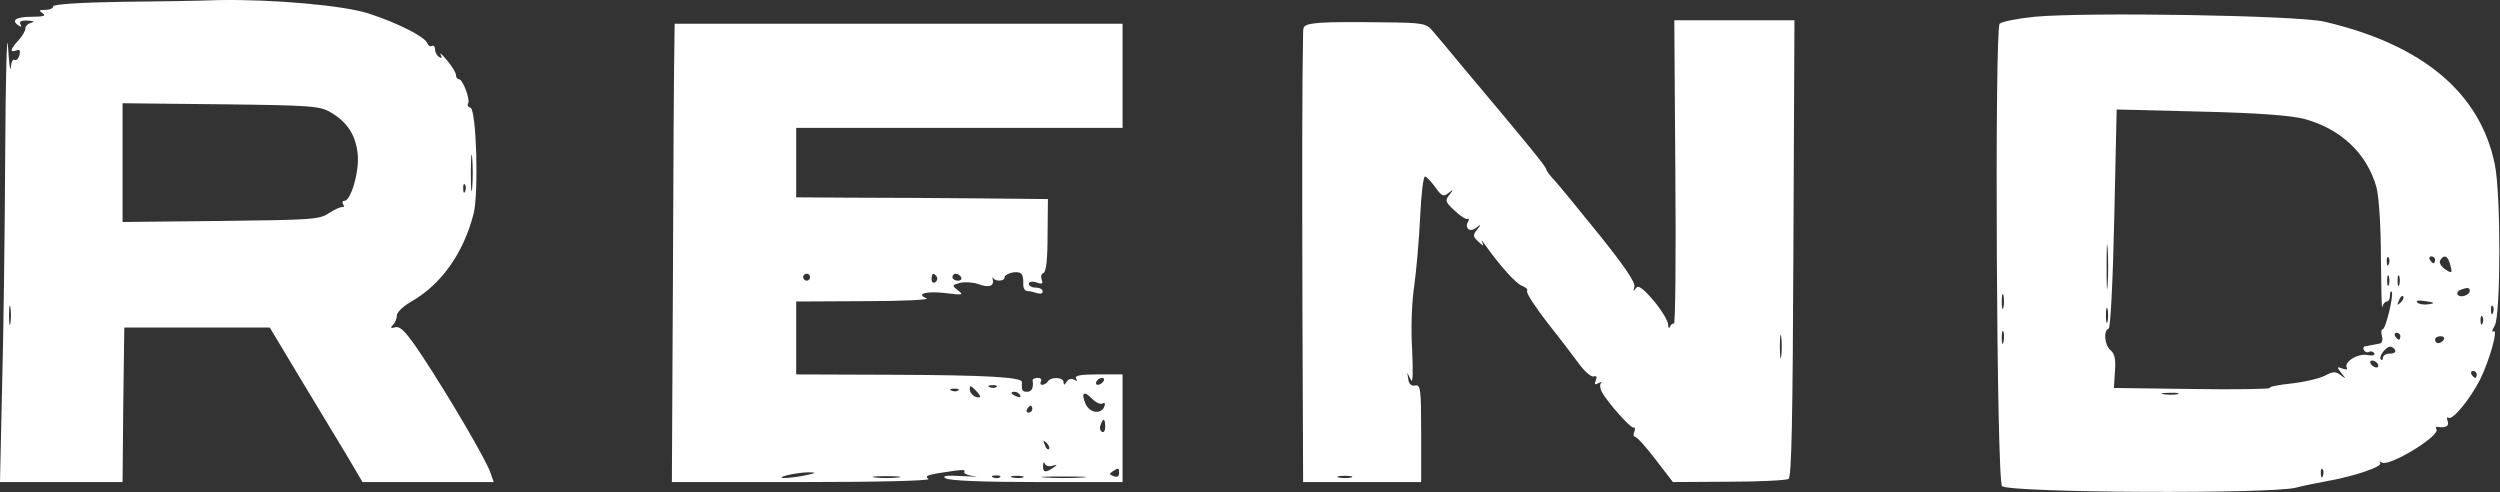
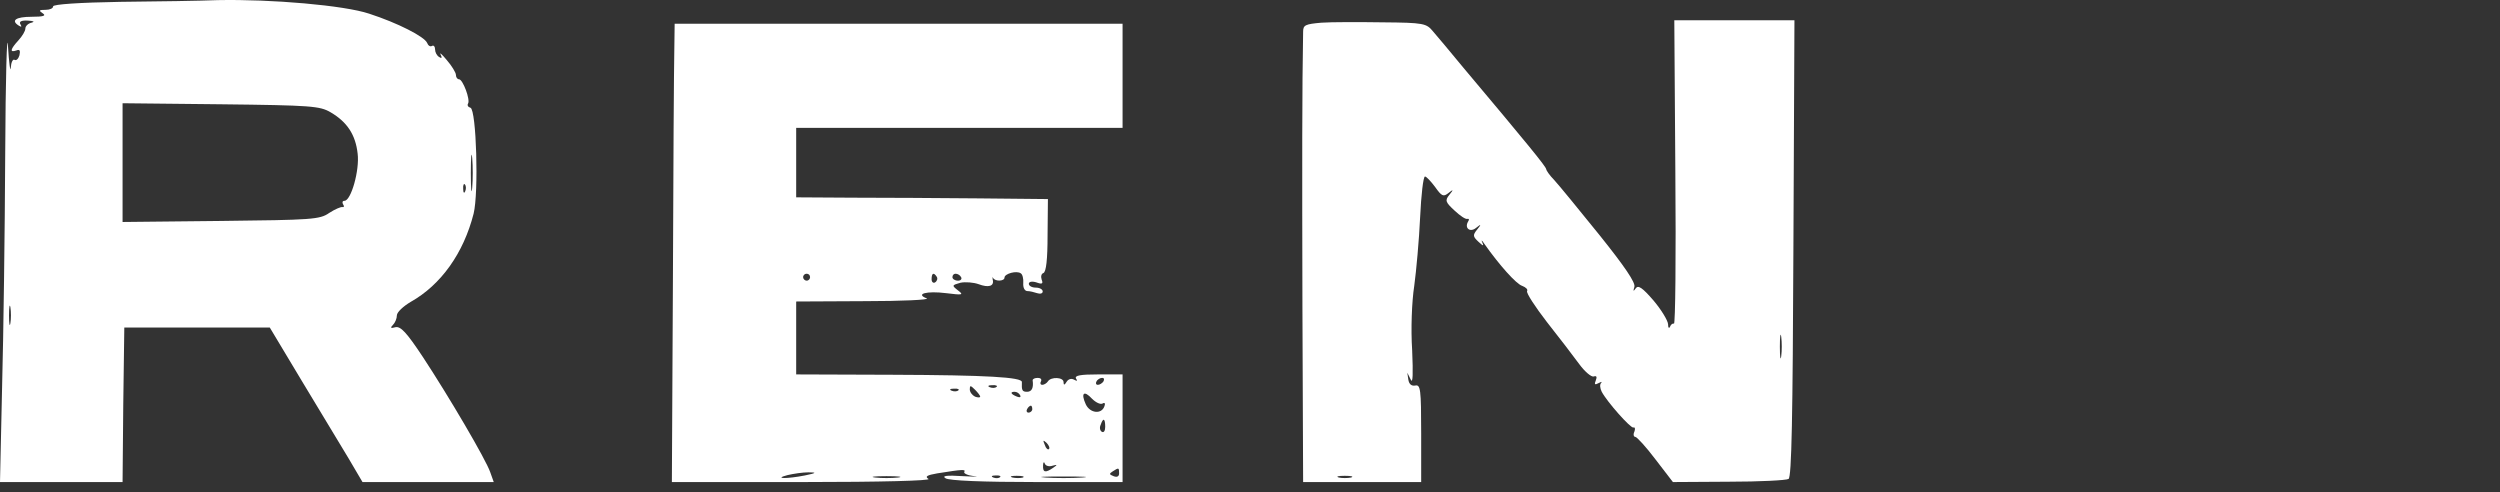
<svg xmlns="http://www.w3.org/2000/svg" width="960" height="189" viewBox="0 0 960 189" fill="none">
  <rect x="0" y="0" width="960" height="189" fill="#333333" stroke="none" />
  <path d="M46.133 0.71C30.533 0.977 20.4 1.644 20.4 2.444C20.4 3.244 19.067 3.777 17.467 3.777C14.933 3.777 14.8 4.044 16.4 5.11C17.867 6.044 16.667 6.444 12.133 6.444C6 6.444 4 7.91 7.333 9.91C8.267 10.444 8.4 10.31 7.867 9.377C7.2 8.31 8.133 7.777 10.667 7.91C12.933 8.044 13.467 8.31 12.133 8.71C10.8 8.977 9.733 10.044 9.733 10.977C9.733 11.91 8.533 13.91 7.067 15.51C4 18.844 3.6 20.31 6.267 19.377C7.6 18.844 7.867 19.377 7.467 21.244C7.067 22.577 6.267 23.377 5.6 22.977C4.933 22.577 4.267 23.91 4.133 26.044C4 28.044 3.467 24.31 3.067 17.777C2.667 11.11 2.133 29.777 2 59.244C1.867 88.577 1.333 128.977 0.8 148.844L0 185.11H47.067L47.333 155.377L47.733 125.777H103.6L116 146.444C122.8 157.777 130.933 171.11 133.867 176.044L139.2 185.11H189.6L188.267 181.377C186.667 176.577 172.4 152.31 162.4 137.11C156.133 127.644 153.867 125.244 151.867 125.644C150 126.177 149.733 125.91 150.933 124.71C151.733 123.91 152.4 122.31 152.4 121.11C152.4 119.91 154.8 117.644 157.733 115.91C169.333 109.377 178 97.244 181.867 82.044C183.867 73.91 182.933 42.177 180.667 41.377C179.733 41.11 179.333 40.444 179.733 39.777C180.667 38.31 177.733 30.444 176.267 30.444C175.6 30.444 175.067 29.644 175.067 28.71C175.067 27.91 173.467 25.244 171.6 23.11C169.733 20.844 168.667 19.91 169.2 20.977C169.867 22.177 169.6 22.577 168.667 21.91C167.733 21.377 167.067 20.044 167.067 18.977C167.067 17.91 166.533 17.244 165.867 17.644C165.2 18.044 164.4 17.51 164 16.444C162.933 14.044 152.8 8.844 141.733 5.244C132.133 2.044 104.267 -0.356 83.733 0.044C77.2 0.31 60.133 0.577 46.133 0.71ZM126.933 43.11C133.333 46.844 136.533 51.777 137.333 58.977C138.133 65.377 134.8 77.11 132.267 77.11C131.467 77.11 131.333 77.777 131.733 78.444C132.267 79.244 132.133 79.644 131.467 79.51C130.933 79.377 128.667 80.31 126.4 81.777C122.8 84.31 119.733 84.444 84.8 84.844L47.067 85.244V39.644L84.8 40.044C119.6 40.444 122.8 40.71 126.933 43.11ZM181.333 72.044C181.067 75.244 180.8 72.71 180.8 66.444C180.8 60.177 181.067 57.644 181.333 60.71C181.6 63.91 181.6 68.977 181.333 72.044ZM178.667 73.377C178.267 74.444 177.867 74.044 177.867 72.577C177.733 71.11 178.133 70.31 178.533 70.844C178.933 71.244 179.067 72.444 178.667 73.377ZM4 124.044C3.733 125.777 3.467 124.444 3.467 121.11C3.467 117.777 3.733 116.444 4 118.044C4.267 119.777 4.267 122.444 4 124.044Z" fill="white" />
-   <path d="M781.2 6.444C774.667 7.11 768.667 8.31 767.867 9.11C765.867 11.11 766.667 185.377 768.8 186.71C772.933 189.244 871.867 189.777 881.733 187.244C883.6 186.71 888.667 185.644 893.067 184.844C903.867 182.977 915.2 179.11 914 177.777C913.467 177.11 913.733 177.11 914.667 177.644C917.6 179.244 937.067 167.377 935.6 164.844C935.2 164.177 935.333 163.777 936 163.91C939.067 164.444 940.667 163.644 939.867 161.644C939.467 160.577 939.6 159.91 940.267 160.444C941.867 161.377 948.533 153.244 952.4 145.644C956 138.31 959.467 126.044 957.467 127.244C956.8 127.777 956.933 126.71 958 124.977C960.267 120.844 960.4 74.577 958 63.11C952.4 35.644 930.267 17.11 892.533 8.31C882.267 5.91 801.333 4.577 781.2 6.444ZM884.8 45.644C898.933 49.51 908.8 58.844 912.533 71.777C913.467 75.377 914.267 86.31 914.267 98.977C914.4 110.577 914.533 119.11 914.8 117.91C915.067 116.71 915.867 115.777 916.533 115.777C917.2 115.777 917.733 114.844 917.733 113.51C917.733 112.31 918 111.644 918.4 112.044C919.333 112.977 916.133 126.444 914.933 126.444C914.4 126.444 914.267 127.644 914.667 129.11C915.067 130.577 914.667 131.91 913.867 131.91C913.067 132.044 911.867 132.31 911.067 132.444C910.4 132.577 909.067 132.844 908.267 132.977C907.6 132.977 907.333 133.777 907.733 134.444C908.267 135.244 909.067 135.51 909.733 135.11C910.4 134.71 911.2 134.977 911.733 135.644C912.133 136.444 910.933 136.71 908.933 136.31C905.333 135.644 899.867 139.11 901.2 141.244C901.6 141.91 900.8 142.044 899.467 141.51C897.333 140.71 897.2 140.844 899.067 143.244C900.933 145.51 900.933 145.644 898.8 144.044C896.933 142.577 895.867 142.577 892.667 144.31C890.533 145.377 884.8 146.71 880 147.244C875.067 147.777 871.333 148.444 871.6 148.977C871.867 149.377 858.533 149.644 842 149.377L811.733 148.977L812.133 142.71C812.533 138.044 812 135.777 810.533 134.577C808.133 132.577 807.6 126.977 809.733 126.177C810.4 125.91 811.333 108.844 811.867 83.91L812.8 42.044L844.933 42.844C867.333 43.377 879.333 44.31 884.8 45.644ZM809.333 109.377C809.067 113.244 808.933 110.177 808.933 102.444C808.933 94.71 809.067 91.644 809.333 95.377C809.6 99.244 809.6 105.644 809.333 109.377ZM917.333 101.377C916.933 102.444 916.533 102.044 916.533 100.577C916.4 99.11 916.8 98.31 917.2 98.844C917.6 99.244 917.733 100.444 917.333 101.377ZM935.067 99.777C935.067 100.444 934.8 101.11 934.533 101.11C934.133 101.11 933.467 100.444 933.067 99.777C932.667 98.977 932.933 98.444 933.6 98.444C934.4 98.444 935.067 98.977 935.067 99.777ZM940.8 101.377C941.867 105.11 941.6 105.244 938.533 103.11C937.2 102.044 936.533 100.71 937.067 99.91C938.4 97.644 940 98.177 940.8 101.377ZM917.333 109.377C916.933 110.31 916.667 109.644 916.667 107.777C916.667 105.91 916.933 105.244 917.333 106.044C917.6 106.977 917.6 108.577 917.333 109.377ZM921.333 109.377C920.933 110.31 920.667 109.644 920.667 107.777C920.667 105.91 920.933 105.244 921.333 106.044C921.6 106.977 921.6 108.577 921.333 109.377ZM948.4 111.644C948.4 113.377 944.667 114.577 943.733 113.11C943.333 112.577 943.867 111.644 944.667 111.377C947.333 110.31 948.4 110.31 948.4 111.644ZM769.333 118.044C768.933 119.377 768.667 118.31 768.667 115.777C768.667 113.244 768.933 112.177 769.333 113.377C769.6 114.71 769.6 116.844 769.333 118.044ZM921.867 116.177C920.533 117.377 920.4 117.244 921.2 115.377C921.6 114.044 922.4 113.377 922.8 113.777C923.2 114.177 922.8 115.244 921.867 116.177ZM932.533 116.844C930.8 117.11 928.933 116.844 928.267 116.177C927.467 115.377 928.667 115.244 931.333 115.644C935.067 116.177 935.2 116.444 932.533 116.844ZM809.333 123.377C808.933 124.71 808.667 123.644 808.667 121.11C808.667 118.577 808.933 117.51 809.333 118.71C809.6 120.044 809.6 122.177 809.333 123.377ZM957.333 120.044C956.933 121.11 956.533 120.71 956.533 119.244C956.4 117.777 956.8 116.977 957.2 117.51C957.6 117.91 957.733 119.11 957.333 120.044ZM953.333 124.044C952.933 125.11 952.533 124.71 952.533 123.244C952.4 121.777 952.8 120.977 953.2 121.51C953.6 121.91 953.733 123.11 953.333 124.044ZM769.333 131.377C768.933 132.71 768.667 131.91 768.667 129.777C768.667 127.51 768.933 126.577 769.333 127.377C769.6 128.31 769.6 130.177 769.333 131.377ZM921.733 129.11C921.733 129.777 921.467 130.444 921.2 130.444C920.8 130.444 920.133 129.777 919.733 129.11C919.333 128.31 919.6 127.777 920.267 127.777C921.067 127.777 921.733 128.31 921.733 129.11ZM938.4 130.444C938 131.11 937.067 131.777 936.267 131.777C935.6 131.777 935.067 131.11 935.067 130.444C935.067 129.644 936 129.11 937.2 129.11C938.267 129.11 938.8 129.644 938.4 130.444ZM919.733 134.444C920.133 135.11 919.333 135.777 917.867 135.777C916.267 135.777 915.067 136.444 915.067 137.377C915.067 138.177 914.667 138.444 914.267 138.044C913.2 137.11 916.133 133.11 917.867 133.11C918.4 133.11 919.333 133.644 919.733 134.444ZM913.067 139.777C913.467 140.444 913.333 141.11 912.533 141.11C911.867 141.11 910.8 140.444 910.4 139.777C910 138.977 910.133 138.444 910.933 138.444C911.6 138.444 912.667 138.977 913.067 139.777ZM951.067 143.777C951.067 144.444 950.8 145.11 950.533 145.11C950.133 145.11 949.467 144.444 949.067 143.777C948.667 142.977 948.933 142.444 949.6 142.444C950.4 142.444 951.067 142.977 951.067 143.777ZM836.133 151.377C834.8 151.644 832.4 151.644 830.8 151.377C829.067 151.11 830.133 150.844 833.067 150.844C836 150.71 837.333 150.977 836.133 151.377ZM892 182.71C891.6 183.777 891.2 183.377 891.2 181.91C891.067 180.444 891.467 179.644 891.867 180.177C892.267 180.577 892.4 181.777 892 182.71Z" fill="white" />
  <path d="M507.467 8.71C501.2 9.244 500.4 9.644 500.4 12.177C500 33.91 500 62.31 500.133 118.044L500.4 185.11H545.733V166.444C545.733 149.377 545.467 147.644 543.467 148.044C542 148.31 541.067 147.51 540.8 145.777L540.4 143.11L541.733 145.777C542.533 147.51 542.667 143.777 542.267 134.444C541.733 126.444 542.133 115.777 543.067 109.777C543.867 103.91 544.933 92.044 545.333 83.377C545.733 74.844 546.533 67.777 547.2 67.777C547.733 67.777 549.467 69.644 551.067 71.777C553.6 75.377 554.267 75.644 556.133 74.177C558.133 72.577 558.267 72.71 556.533 74.844C554.8 76.977 555.067 77.644 558.533 80.844C560.667 82.844 562.8 84.31 563.467 84.044C564.133 83.91 564.267 84.31 563.733 85.11C562.267 87.644 564.533 89.377 566.8 87.51C568.8 85.91 568.933 86.044 567.2 88.177C565.467 90.31 565.6 90.844 567.733 92.844C569.6 94.577 569.867 94.577 569.2 93.11C568.667 92.044 569.067 92.177 570 93.644C575.733 101.777 582.267 109.11 584.533 109.777C585.867 110.31 586.8 111.11 586.4 111.777C586 112.444 589.467 117.777 594 123.644C598.667 129.51 604.133 136.71 606.4 139.777C608.533 142.71 611.067 144.844 612 144.577C613.067 144.177 613.333 144.71 612.8 146.044C612.133 147.644 612.4 147.91 613.867 147.11C614.933 146.577 615.333 146.444 614.8 147.11C614.267 147.644 614.4 149.11 615.067 150.444C617.2 154.444 626.133 164.444 627.2 164.177C627.867 163.91 628 164.71 627.6 165.777C627.067 166.844 627.333 167.777 628 167.777C628.533 167.777 632.133 171.644 635.733 176.444L642.4 185.11L663.867 184.977C675.6 184.977 686 184.444 686.8 183.91C688 183.244 688.4 159.777 688.667 95.377L689.067 7.777H642.933L643.333 66.31C643.6 98.577 643.333 124.577 642.8 124.31C642.4 124.044 641.6 124.577 641.333 125.377C640.933 126.31 640.533 125.91 640.533 124.444C640.4 122.977 637.867 118.844 634.933 115.377C630.667 110.444 629.067 109.377 628.133 110.71C627.2 112.044 627.067 111.91 627.6 110.177C628.133 108.577 623.867 102.31 614.133 90.177C606.267 80.444 598.533 70.977 596.8 69.11C595.067 67.377 593.733 65.377 593.733 64.977C593.733 64.044 586.533 55.244 561.867 25.91C557.067 20.044 551.867 13.91 550.267 12.044C547.733 8.977 546.8 8.71 530.933 8.577C521.867 8.444 511.2 8.444 507.467 8.71ZM684 136.71C683.733 138.844 683.467 137.11 683.467 133.11C683.467 129.11 683.733 127.377 684 129.377C684.267 131.51 684.267 134.71 684 136.71ZM518.8 183.377C517.467 183.644 515.333 183.644 514.133 183.377C512.8 182.977 513.867 182.71 516.4 182.71C518.933 182.71 520 182.977 518.8 183.377Z" fill="white" />
  <path d="M258.933 19.377C258.8 25.11 258.533 64.71 258.4 107.377L258 185.11H308.267C338.667 185.11 357.6 184.577 356.533 183.91C355.067 182.977 356 182.444 359.867 181.777C369.867 180.177 370.933 180.177 370.267 181.244C370 181.777 371.6 182.577 374 182.844C376.4 183.11 374.533 183.11 369.733 182.844C363.467 182.444 361.6 182.71 363.067 183.644C364.267 184.577 377.6 185.11 398.133 185.11H431.067V143.777H421.6C414.933 143.777 412.533 144.177 413.2 145.377C413.867 146.31 413.6 146.444 412.4 145.777C411.467 145.244 410.267 145.51 409.6 146.577C408.8 147.91 408.4 148.044 408.4 146.71C408.4 144.844 403.6 144.577 402.4 146.444C402 147.11 400.933 147.777 400.267 147.777C399.467 147.777 399.333 147.11 399.733 146.444C400.133 145.644 399.6 145.11 398.533 145.11C397.333 145.11 396.533 145.51 396.533 146.044C396.933 148.844 396.267 150.444 394.4 150.444C392.533 150.444 392.267 149.91 392.4 146.71C392.533 144.844 379.067 144.044 342.8 143.91L305.733 143.777V115.777L332.133 115.644C346.533 115.644 357.2 115.11 355.867 114.577C351.333 112.844 355.867 111.644 363.333 112.577C369.733 113.377 370.133 113.244 367.867 111.51C365.467 109.644 365.467 109.51 368.8 108.577C370.667 108.177 373.867 108.444 375.733 109.11C379.6 110.577 381.867 109.91 381.2 107.377C381.067 106.444 381.067 106.177 381.333 106.71C382.133 108.177 385.733 108.044 385.733 106.577C385.733 105.11 390.4 103.777 392 104.977C392.667 105.377 393.067 107.11 392.933 108.71C392.8 110.444 393.467 111.777 394.533 111.777C395.467 111.777 397.067 112.177 398.267 112.577C399.467 112.977 400.4 112.71 400.4 111.91C400.4 111.11 399.2 110.444 397.733 110.444C396.267 110.444 395.067 109.777 395.067 108.977C395.067 108.177 396.267 107.91 398 108.444C400.133 109.244 400.667 108.977 400 107.377C399.6 106.177 399.867 105.11 400.667 104.844C401.733 104.444 402.267 99.51 402.267 90.31L402.4 76.444L375.733 76.177C361.067 76.044 339.333 75.91 327.467 75.91L305.733 75.777V49.11H431.067V9.11H259.067L258.933 19.377ZM311.067 106.444C311.067 107.11 310.533 107.777 309.733 107.777C309.067 107.777 308.4 107.11 308.4 106.444C308.4 105.644 309.067 105.11 309.733 105.11C310.533 105.11 311.067 105.644 311.067 106.444ZM359.733 106.31C360.133 106.977 359.867 107.91 359.067 108.444C358.4 108.844 357.733 108.31 357.733 107.244C357.733 104.844 358.533 104.444 359.733 106.31ZM369.067 106.444C369.467 107.11 368.933 107.777 367.867 107.777C366.667 107.777 365.733 107.11 365.733 106.444C365.733 105.644 366.267 105.11 366.933 105.11C367.733 105.11 368.667 105.644 369.067 106.444ZM423.733 146.444C423.333 147.11 422.267 147.777 421.6 147.777C420.8 147.777 420.667 147.11 421.067 146.444C421.467 145.644 422.533 145.11 423.2 145.11C424 145.11 424.133 145.644 423.733 146.444ZM376.4 152.31C376.4 152.71 375.467 152.71 374.4 152.31C373.333 151.777 372.4 150.577 372.4 149.51C372.4 147.91 372.667 147.91 374.4 149.644C375.467 150.71 376.4 151.91 376.4 152.31ZM382.667 148.577C382.267 148.977 381.067 149.11 380.133 148.71C379.067 148.31 379.467 147.91 380.933 147.91C382.4 147.777 383.2 148.177 382.667 148.577ZM368 149.91C367.6 150.31 366.4 150.444 365.467 150.044C364.4 149.644 364.8 149.244 366.267 149.244C367.733 149.11 368.533 149.51 368 149.91ZM391.733 151.777C392.133 152.577 391.6 152.71 390.533 152.31C388.133 151.377 387.733 150.444 389.6 150.444C390.4 150.444 391.333 150.977 391.733 151.777ZM423.333 154.977C424.133 154.444 424.533 154.844 424.133 155.91C423.067 159.244 418.533 158.71 416.933 155.244C414.933 150.844 416.267 149.777 419.333 153.11C420.8 154.577 422.533 155.377 423.333 154.977ZM396.4 157.11C396.4 157.777 395.733 158.444 394.933 158.444C394.267 158.444 394 157.777 394.4 157.11C394.8 156.31 395.467 155.777 395.867 155.777C396.133 155.777 396.4 156.31 396.4 157.11ZM424.4 163.91C424.4 165.377 423.867 166.31 423.067 165.777C422.4 165.377 422.133 164.177 422.667 163.11C423.6 160.31 424.4 160.577 424.4 163.91ZM402.8 172.444C402.4 172.844 401.6 172.177 401.2 170.844C400.4 168.977 400.533 168.844 401.867 170.044C402.8 170.977 403.2 172.044 402.8 172.444ZM404.133 178.844C406.133 178.31 406.133 178.444 404.4 179.644C401.467 181.644 400.4 181.51 400.533 178.71C400.533 177.51 400.933 177.11 401.2 178.044C401.6 178.977 402.933 179.244 404.133 178.844ZM429.733 181.777C429.733 182.977 428.933 183.377 427.6 182.844C425.867 182.177 425.867 181.91 427.333 180.977C429.6 179.51 429.733 179.51 429.733 181.777ZM309.067 182.577C302.267 183.91 296.8 183.91 302.4 182.444C304.667 181.91 308.267 181.377 310.4 181.377C313.733 181.377 313.6 181.644 309.067 182.577ZM344.8 183.377C342.4 183.644 338.4 183.644 336.133 183.377C333.733 183.11 335.6 182.844 340.4 182.844C345.2 182.844 347.067 183.11 344.8 183.377ZM384 183.244C383.6 183.644 382.4 183.777 381.467 183.377C380.4 182.977 380.8 182.577 382.267 182.577C383.733 182.444 384.533 182.844 384 183.244ZM392.8 183.377C391.867 183.644 390 183.644 388.8 183.377C387.467 182.977 388.267 182.71 390.4 182.71C392.667 182.71 393.6 182.977 392.8 183.377ZM415.467 183.377C411.6 183.644 405.2 183.644 401.467 183.377C397.6 183.11 400.667 182.977 408.4 182.977C416.133 182.977 419.2 183.11 415.467 183.377Z" fill="white" />
</svg>